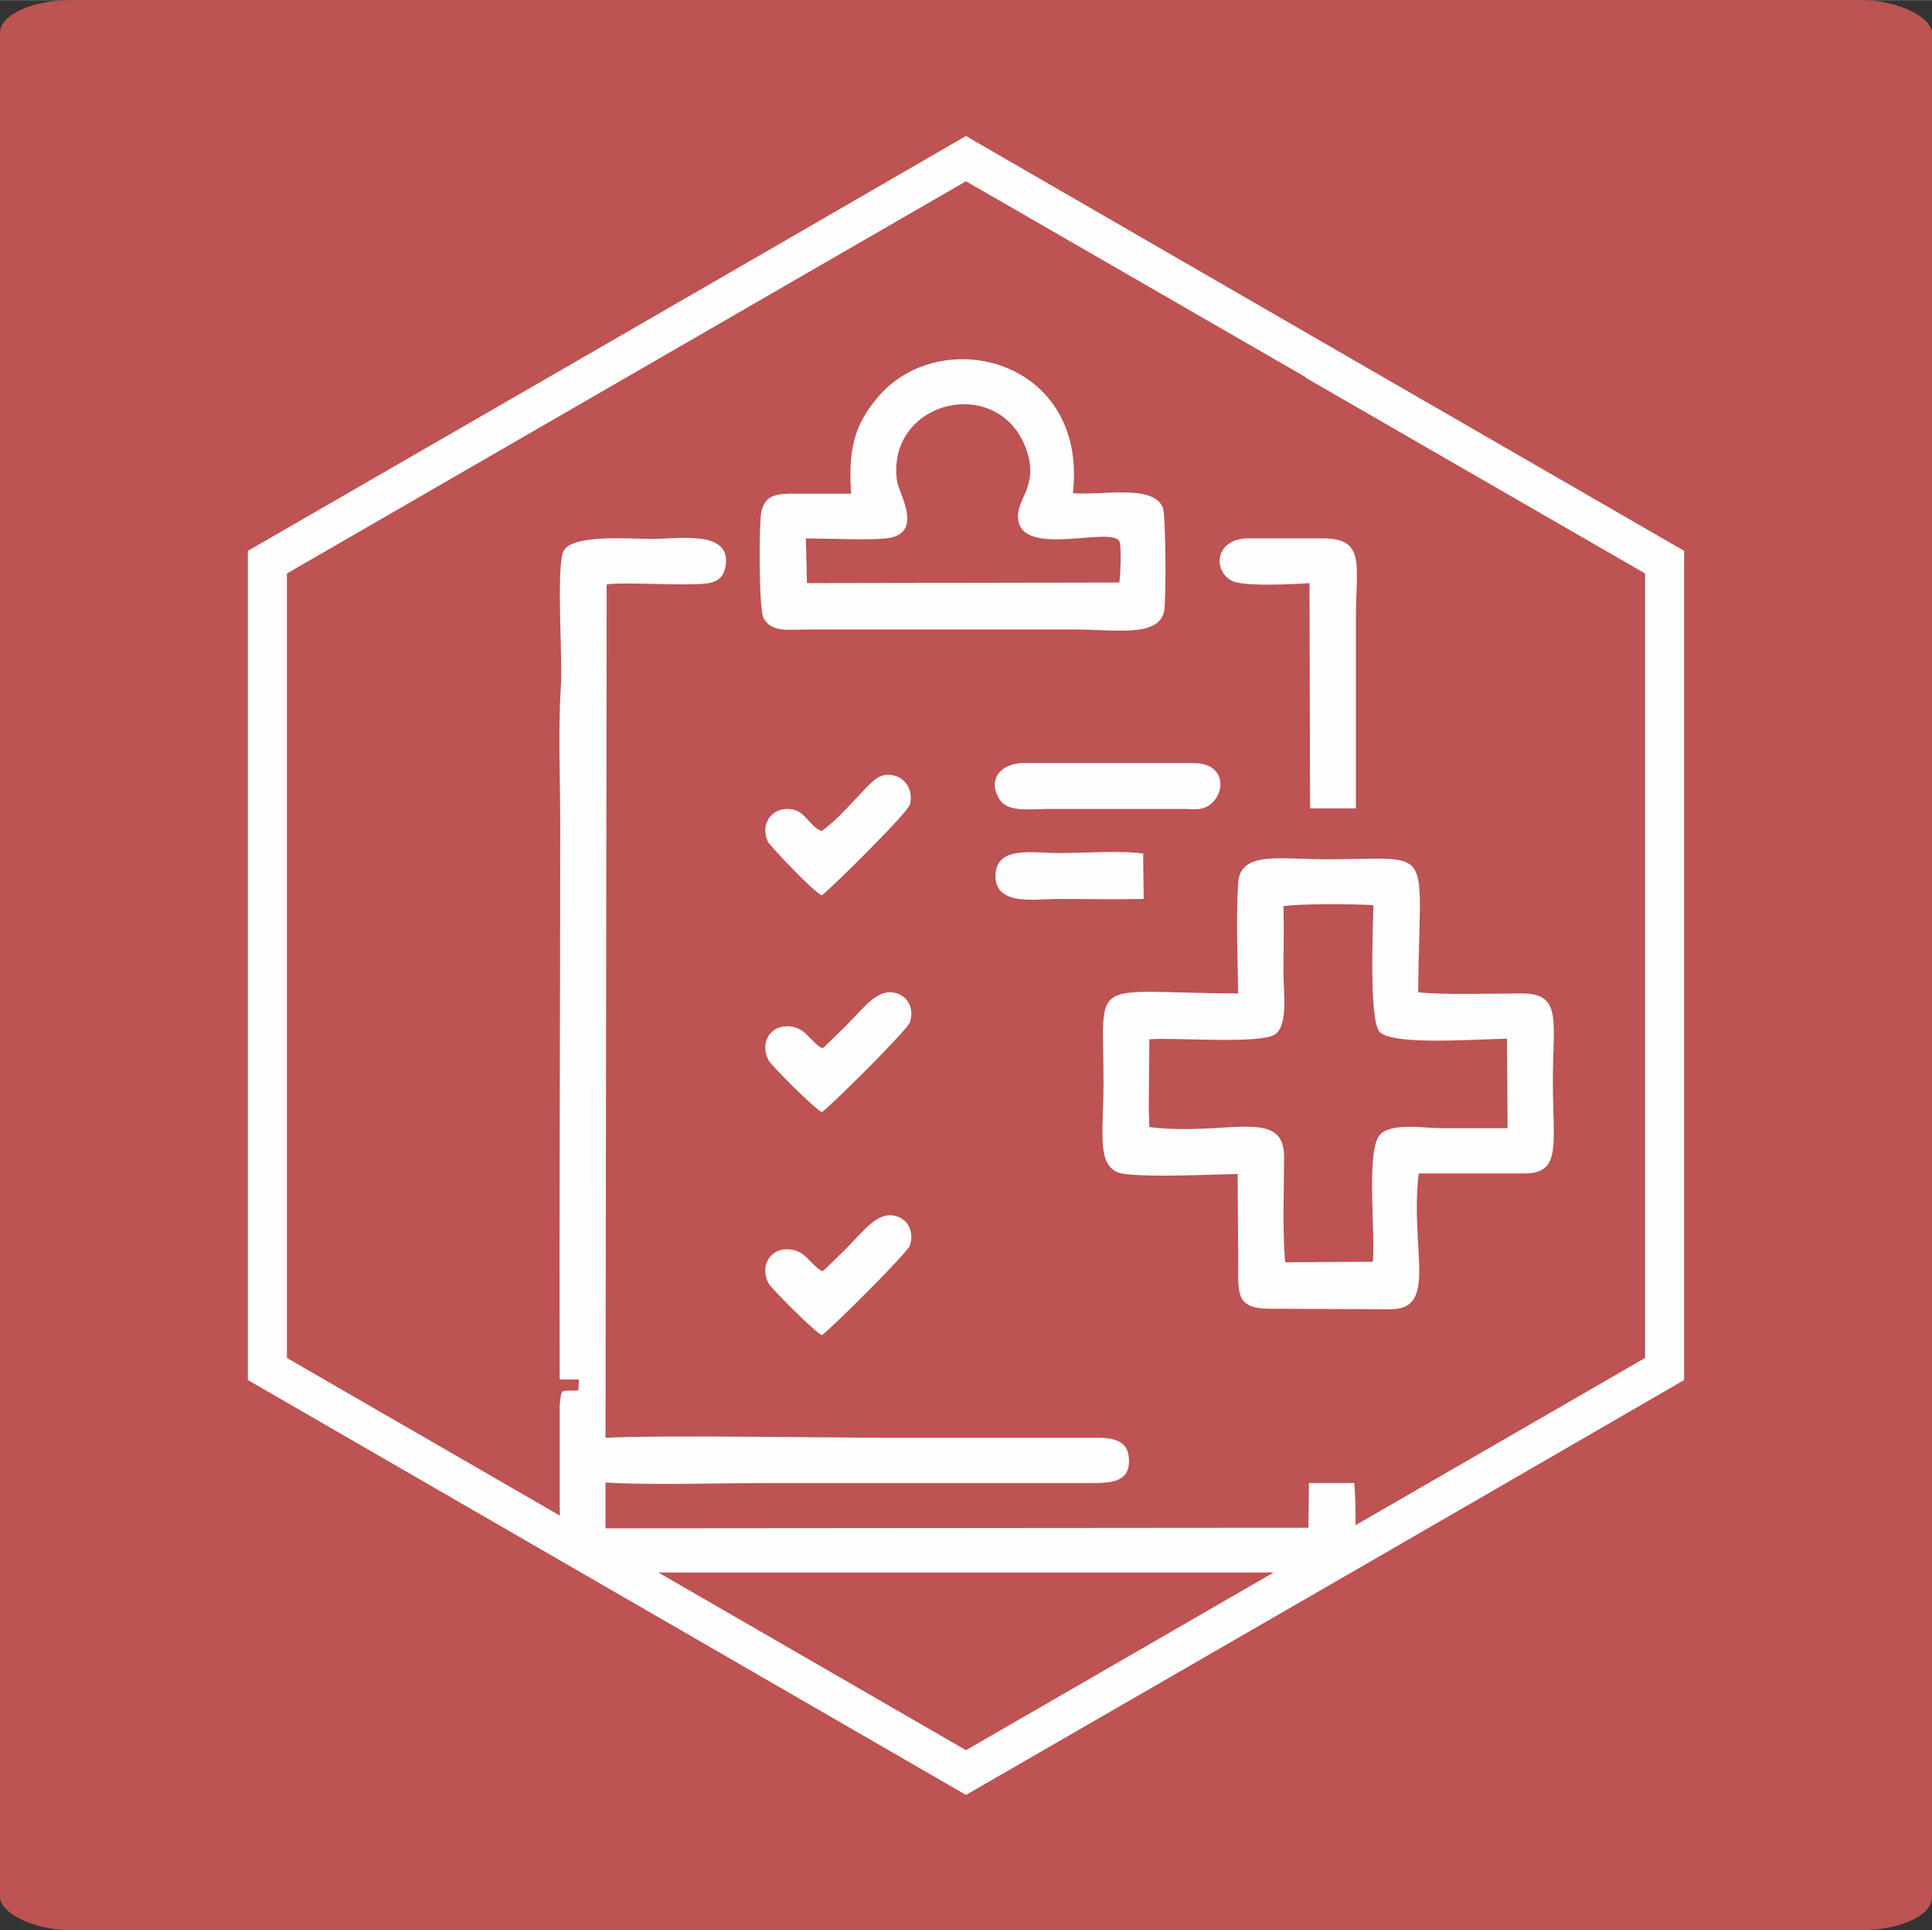
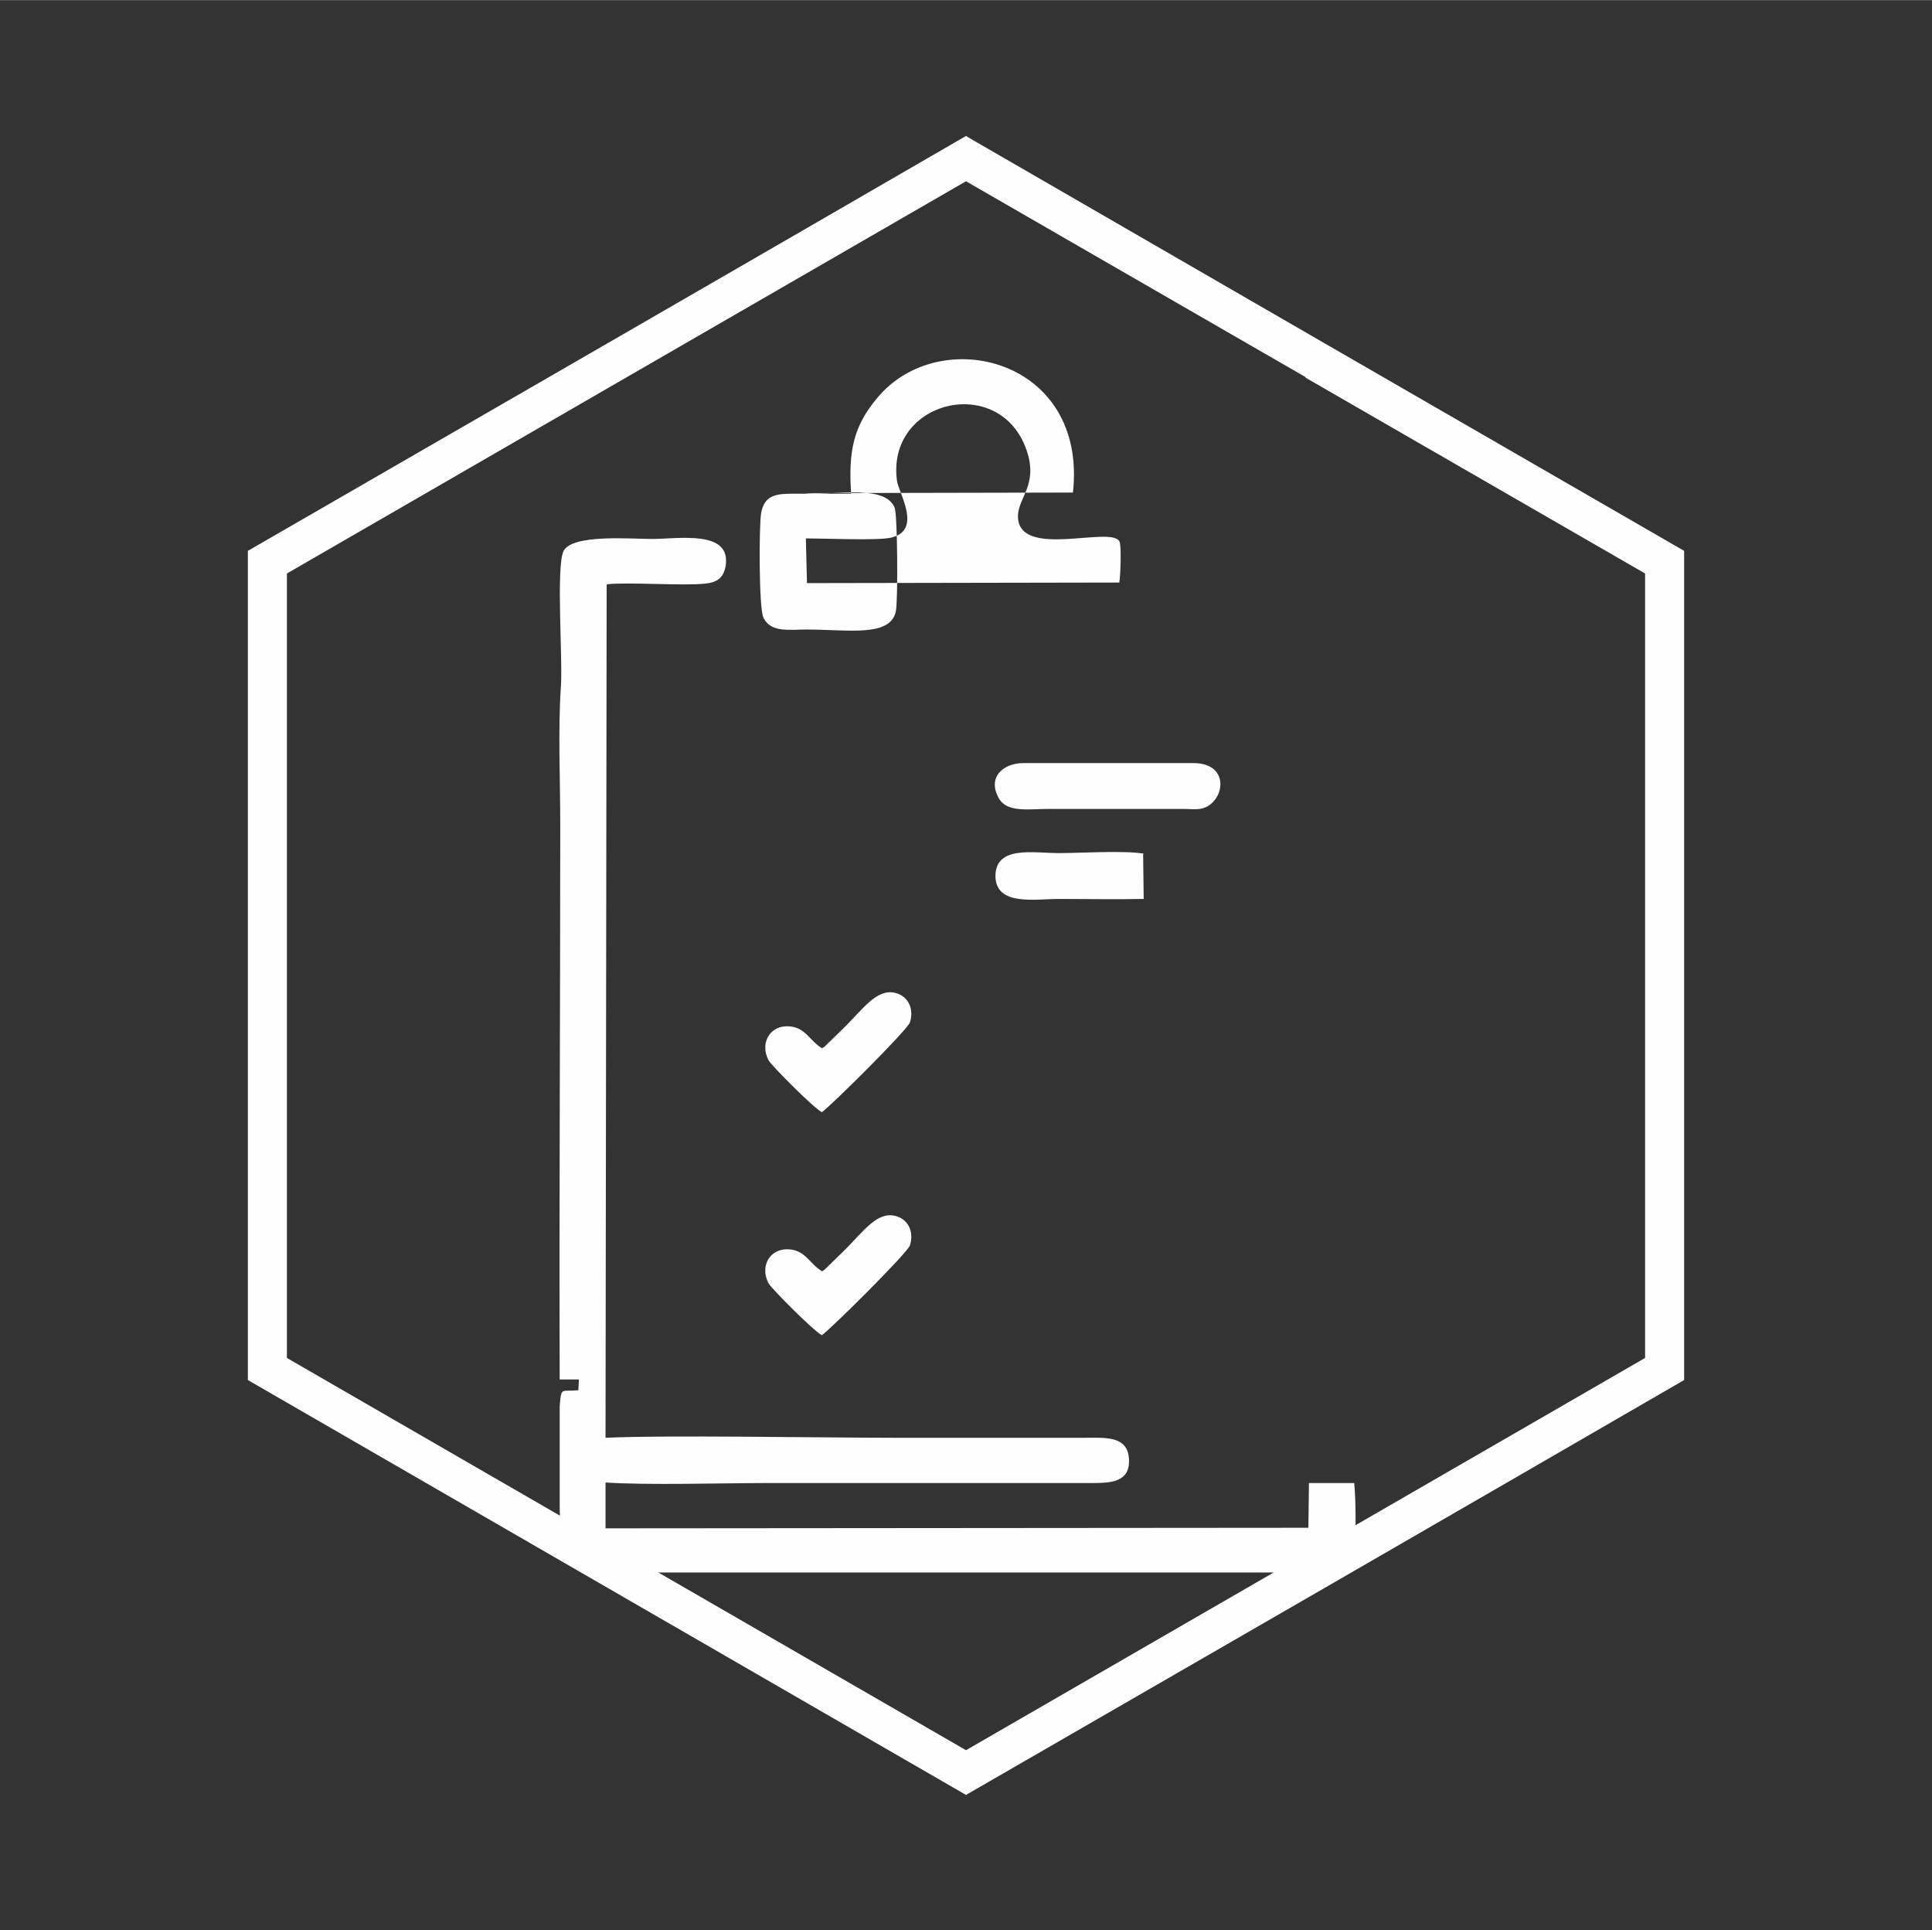
<svg xmlns="http://www.w3.org/2000/svg" xml:space="preserve" width="13.554mm" height="13.54mm" style="shape-rendering:geometricPrecision; text-rendering:geometricPrecision; image-rendering:optimizeQuality; fill-rule:evenodd; clip-rule:evenodd" viewBox="0 0 34.14 34.1">
  <rect x="0" y="0" width="34.14" height="34.1" fill="#333333" stroke="none" />
  <defs>
    <style type="text/css">  .fil1 {fill:#FEFEFE} .fil0 {fill:#BD5353} .fil2 {fill:#FEFEFE;fill-rule:nonzero}  </style>
  </defs>
  <g id="Слой_x0020_1">
    <g id="_2820884593376">
-       <rect class="fil0" y="-0" width="34.14" height="34.1" rx="1.26" ry="0.58" />
      <g>
        <path class="fil1" d="M10.73 10.32c0.36,-0.04 1.36,0.03 1.72,-0.01 0.22,-0.02 0.33,-0.1 0.37,-0.3 0.12,-0.66 -0.83,-0.49 -1.3,-0.49 -0.37,0 -1.4,-0.09 -1.56,0.21 -0.14,0.27 -0.01,1.97 -0.05,2.42 -0.05,0.76 -0.01,1.64 -0.01,2.41 0,3.27 -0.02,6.54 -0.01,9.81l0.34 0 -0.01 0.19c-0.31,0.03 -0.3,-0.07 -0.33,0.28l0 1.74c0,1.28 0.41,1.2 1.7,1.2l11.64 0c0.4,0 0.69,-0.02 0.71,-0.44 0.02,-0.3 0.02,-0.84 -0.01,-1.14l-0.8 -0 -0.01 0.79 -12.42 0.01 0 -0.81c0.72,0.05 2.1,0.01 2.83,0.01l5.72 0c0.36,0 0.72,0 0.7,-0.42 -0.02,-0.42 -0.42,-0.38 -0.78,-0.38l-3.39 0c-1.21,0 -4.01,-0.05 -5.08,-0l0.02 -15.07z" />
-         <path class="fil1" d="M20.3 19.6l0.01 -1.24c0.45,-0.04 2,0.1 2.24,-0.1 0.21,-0.18 0.13,-0.73 0.13,-1.07 0,-0.39 0.01,-0.79 -0,-1.18 0.25,-0.05 1.3,-0.04 1.59,-0.02 -0.01,0.39 -0.08,2.04 0.11,2.24 0.24,0.25 1.78,0.12 2.25,0.12l0.01 1.58c-0.39,0 -0.78,0 -1.17,0 -0.31,0 -0.87,-0.1 -1.08,0.11 -0.26,0.27 -0.08,1.76 -0.13,2.25l-1.55 0.01c-0.05,-0.55 -0.02,-1.29 -0.02,-1.87 -0,-0.88 -1.04,-0.35 -2.38,-0.52l-0.01 -0.32zm6.64 1.13c0.66,-0 0.5,-0.52 0.5,-1.63 0,-1.05 0.17,-1.55 -0.54,-1.55 -0.54,-0 -1.35,0.03 -1.84,-0.02 0.02,-2.67 0.34,-2.35 -1.63,-2.35 -0.81,0 -1.51,-0.15 -1.55,0.41 -0.04,0.57 -0.01,1.37 0,1.96 -2.68,-0.01 -2.38,-0.35 -2.38,1.59 -0,0.9 -0.15,1.54 0.38,1.6 0.5,0.06 1.44,0.01 1.99,0l0.01 1.53c-0,0.57 -0.05,0.84 0.53,0.85l2.16 0.01c0.85,0 0.34,-1.05 0.5,-2.4l1.87 -0z" />
-         <path class="fil1" d="M19.78 10.29l-5.52 0.01 -0.02 -0.79c0.34,0 1.23,0.04 1.49,-0.01 0.59,-0.12 0.14,-0.81 0.12,-1.01 -0.19,-1.43 1.82,-1.9 2.29,-0.54 0.22,0.64 -0.18,0.85 -0.15,1.21 0.06,0.7 1.63,0.13 1.79,0.4 0.04,0.06 0.02,0.62 0,0.72zm-0.82 -1.59c0.26,-2.37 -2.36,-3 -3.46,-1.67 -0.42,0.5 -0.51,0.94 -0.46,1.69 -0.33,-0 -0.67,-0 -1,-0 -0.3,-0 -0.53,0.01 -0.59,0.34 -0.04,0.25 -0.04,1.69 0.04,1.85 0.13,0.27 0.46,0.21 0.76,0.21l4.74 0c0.74,0 1.48,0.14 1.58,-0.32 0.04,-0.19 0.03,-1.7 -0.02,-1.83 -0.17,-0.43 -1.1,-0.21 -1.59,-0.26z" />
-         <path class="fil1" d="M22.06 9.51c-0.57,0 -0.64,0.54 -0.31,0.74 0.19,0.12 1.11,0.07 1.39,0.05l0.01 3.98 0.81 -0 0 -3.37c0,-0.92 0.18,-1.4 -0.58,-1.4l-1.31 0z" />
+         <path class="fil1" d="M19.78 10.29l-5.52 0.01 -0.02 -0.79c0.34,0 1.23,0.04 1.49,-0.01 0.59,-0.12 0.14,-0.81 0.12,-1.01 -0.19,-1.43 1.82,-1.9 2.29,-0.54 0.22,0.64 -0.18,0.85 -0.15,1.21 0.06,0.7 1.63,0.13 1.79,0.4 0.04,0.06 0.02,0.62 0,0.72zm-0.82 -1.59c0.26,-2.37 -2.36,-3 -3.46,-1.67 -0.42,0.5 -0.51,0.94 -0.46,1.69 -0.33,-0 -0.67,-0 -1,-0 -0.3,-0 -0.53,0.01 -0.59,0.34 -0.04,0.25 -0.04,1.69 0.04,1.85 0.13,0.27 0.46,0.21 0.76,0.21c0.74,0 1.48,0.14 1.58,-0.32 0.04,-0.19 0.03,-1.7 -0.02,-1.83 -0.17,-0.43 -1.1,-0.21 -1.59,-0.26z" />
        <path class="fil1" d="M20.92 14.29c0.18,0 0.3,0.03 0.44,-0.06 0.3,-0.2 0.32,-0.75 -0.27,-0.75l-3.01 0c-0.35,0 -0.64,0.25 -0.43,0.62 0.14,0.26 0.54,0.19 0.86,0.19l2.41 0z" />
        <path class="fil1" d="M14.52 19.65c0.16,-0.11 1.51,-1.45 1.56,-1.59 0.08,-0.26 -0.05,-0.47 -0.26,-0.52 -0.32,-0.08 -0.56,0.27 -0.89,0.6l-0.37 0.36c-0,-0.01 -0.02,0.01 -0.03,0.02 -0.23,-0.13 -0.3,-0.4 -0.64,-0.39 -0.3,0.01 -0.46,0.31 -0.31,0.6 0.03,0.07 0.82,0.87 0.95,0.92z" />
-         <path class="fil1" d="M14.52 15.82c0.18,-0.14 1.52,-1.46 1.56,-1.61 0.06,-0.26 -0.08,-0.46 -0.28,-0.51 -0.23,-0.06 -0.36,0.08 -0.49,0.21 -0.25,0.26 -0.52,0.58 -0.79,0.77 -0.23,-0.08 -0.28,-0.38 -0.59,-0.39 -0.31,-0.01 -0.5,0.28 -0.36,0.58 0.02,0.05 0.81,0.9 0.96,0.95z" />
        <path class="fil1" d="M20.21 15.08c-0.36,-0.06 -1.1,-0.01 -1.5,-0.01 -0.45,0 -1.12,-0.14 -1.12,0.41 0.01,0.53 0.7,0.4 1.12,0.4 0.49,0 1.01,0.01 1.5,-0l-0.01 -0.79z" />
        <path class="fil1" d="M14.52 23.59c0.16,-0.11 1.51,-1.45 1.56,-1.59 0.08,-0.26 -0.05,-0.47 -0.26,-0.52 -0.32,-0.08 -0.56,0.27 -0.89,0.6l-0.37 0.36c-0,-0.01 -0.02,0.01 -0.03,0.02 -0.23,-0.13 -0.3,-0.4 -0.64,-0.39 -0.3,0.01 -0.46,0.31 -0.31,0.6 0.03,0.07 0.82,0.87 0.95,0.92z" />
        <path class="fil2" d="M17.24 2.5c4.17,2.41 8.34,4.82 12.52,7.23l0 14.65c-4.23,2.45 -8.46,4.89 -12.69,7.33l-12.69 -7.33 0 -14.65c4.23,-2.44 8.46,-4.88 12.69,-7.33l0.17 0.1zm5.83 4.16l-6 -3.46 -12 6.93 0 13.86 12 6.93 12 -6.93 0 -13.86 -6 -3.46z" />
      </g>
    </g>
  </g>
</svg>